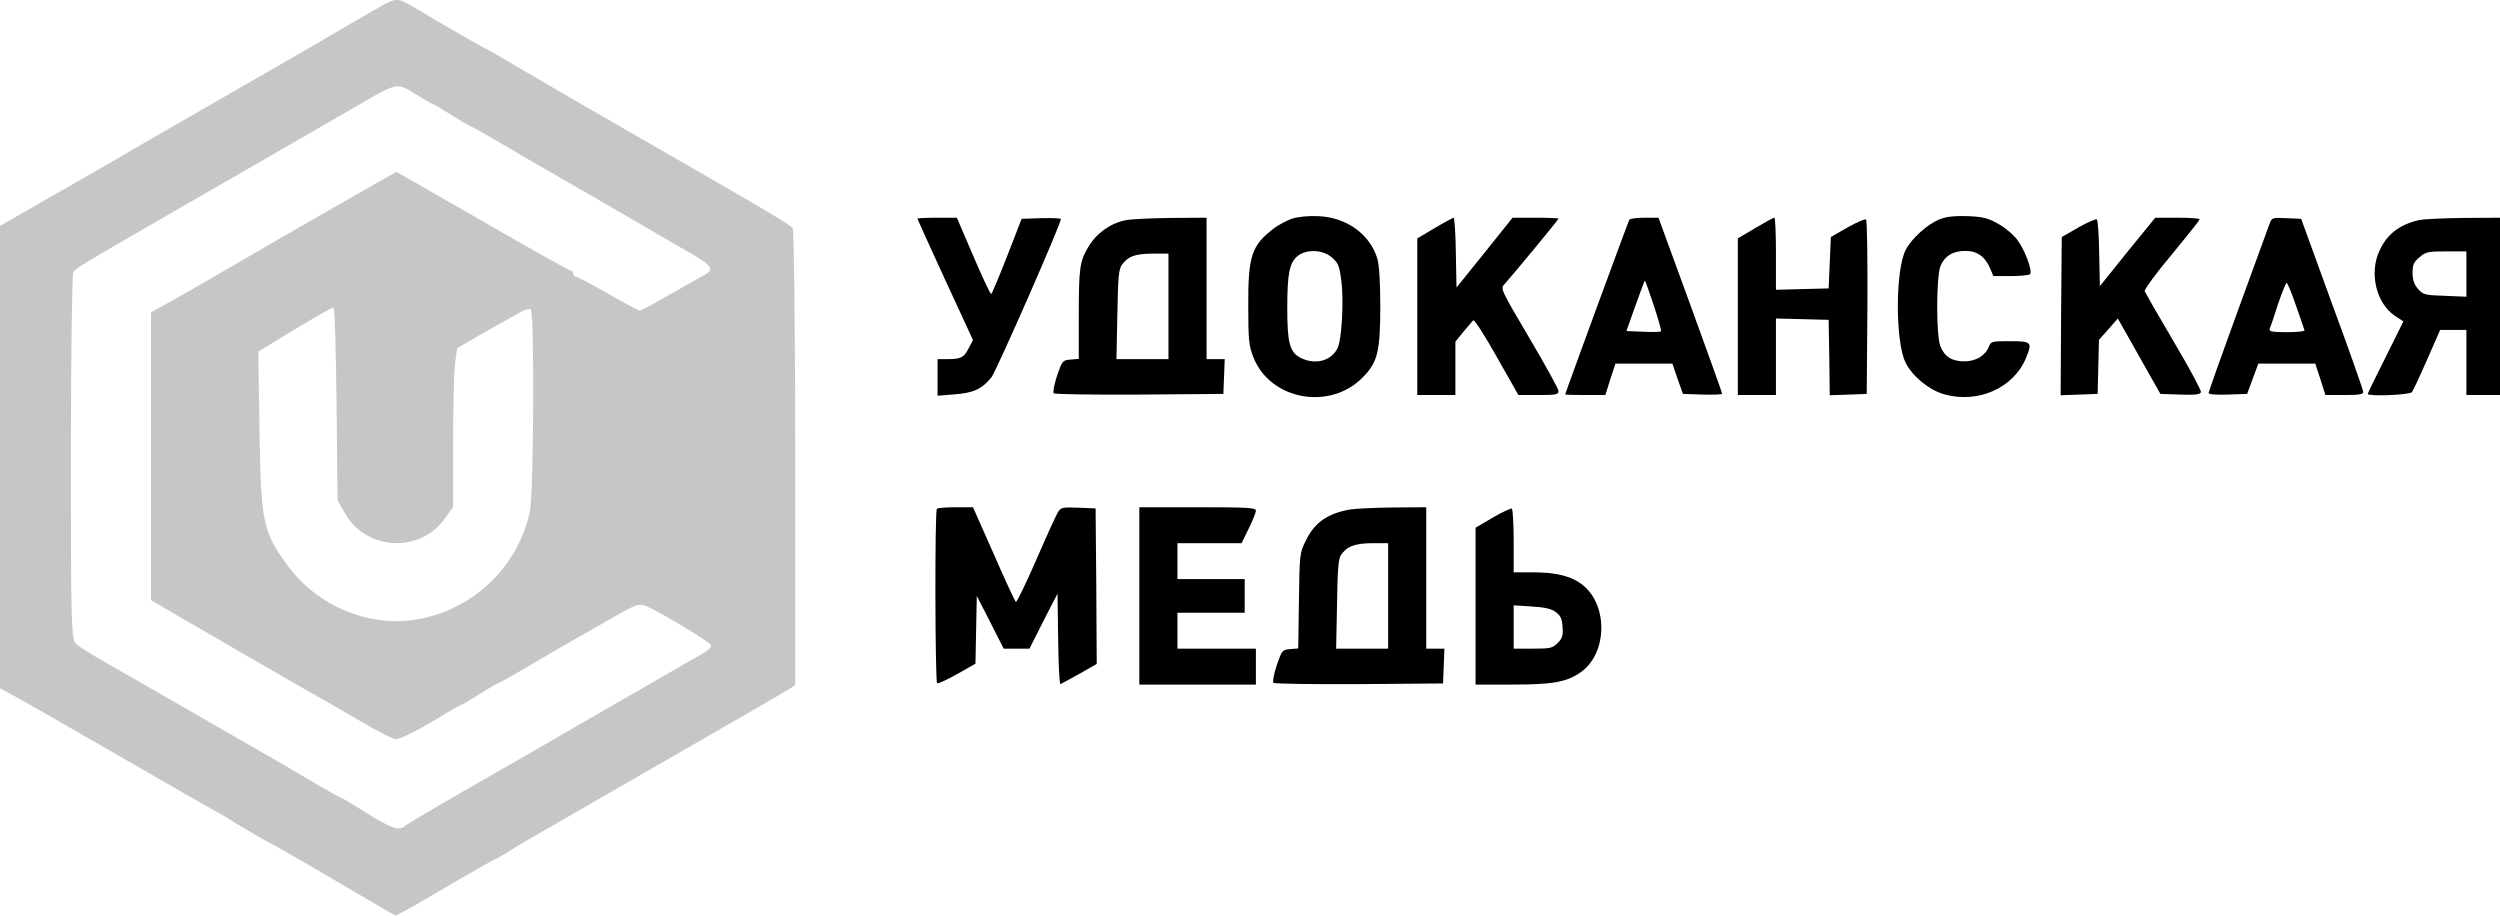
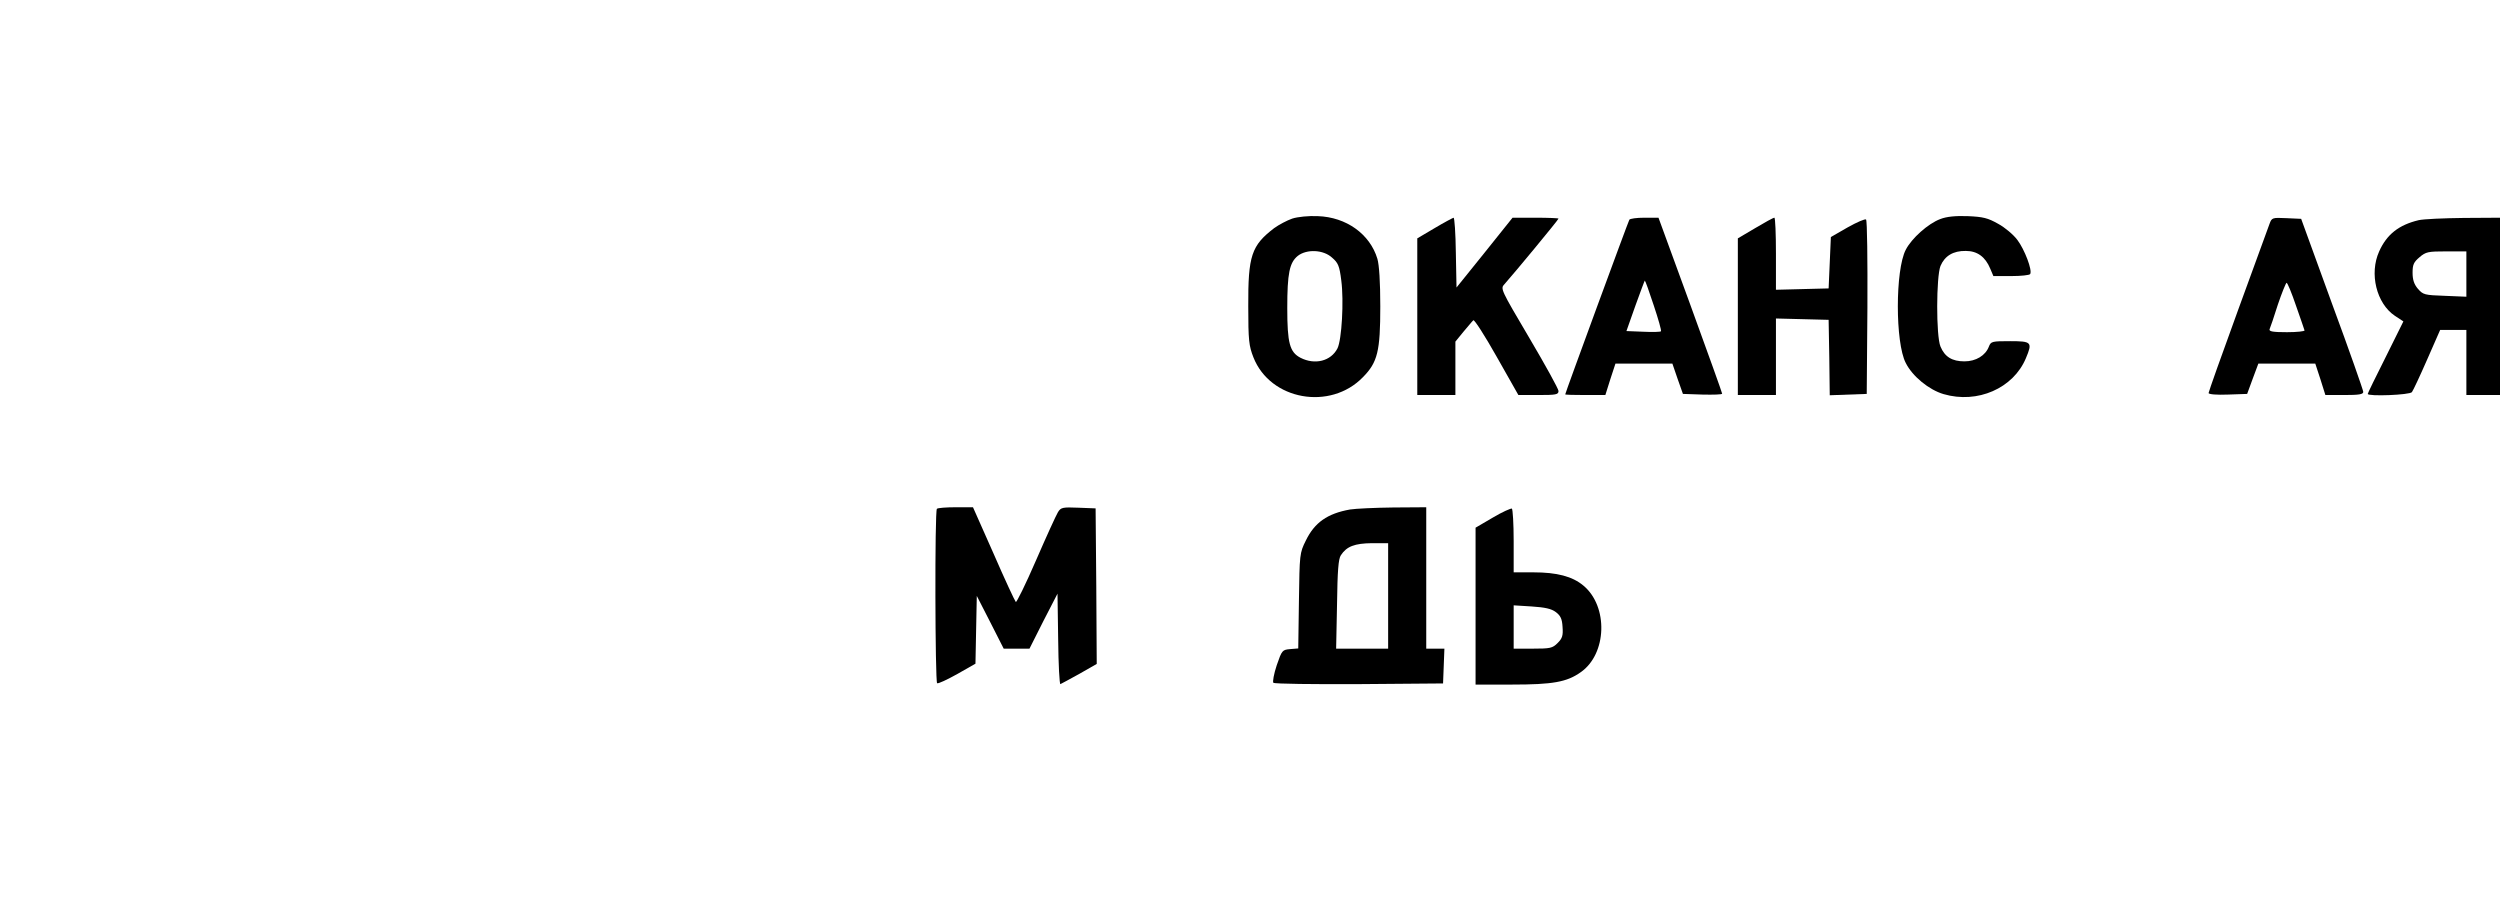
<svg xmlns="http://www.w3.org/2000/svg" width="273" height="100" viewBox="0 0 273 100" fill="none">
  <path d="M141.108 23.872C140.545 24.069 139.664 24.534 139.15 24.902C136.653 26.814 136.286 27.917 136.31 33.456C136.31 37.181 136.384 37.77 136.873 39.02C138.709 43.701 145.27 44.877 148.843 41.176C150.435 39.559 150.728 38.358 150.728 33.456C150.728 30.784 150.606 28.922 150.41 28.26C149.602 25.564 147.008 23.701 143.899 23.603C142.92 23.554 141.696 23.677 141.108 23.872ZM145.465 28.137C146.126 28.701 146.273 29.044 146.469 30.637C146.763 32.868 146.518 37.108 146.053 38.039C145.343 39.436 143.581 39.877 142.014 39.069C140.839 38.456 140.57 37.475 140.57 33.652C140.57 29.828 140.814 28.677 141.72 27.941C142.699 27.181 144.511 27.255 145.465 28.137Z" fill="black" />
  <path d="M211.876 23.922C210.555 24.412 208.743 26.029 208.107 27.279C206.956 29.485 206.956 37.426 208.107 39.632C208.841 41.103 210.652 42.574 212.244 43.039C215.94 44.118 219.856 42.402 221.227 39.118C221.962 37.377 221.864 37.255 219.514 37.255C217.531 37.255 217.409 37.279 217.188 37.843C216.821 38.824 215.769 39.461 214.52 39.461C213.174 39.461 212.366 38.971 211.901 37.843C211.411 36.691 211.436 30.196 211.901 29.044C212.366 27.941 213.296 27.378 214.667 27.402C215.915 27.402 216.797 28.039 217.335 29.338L217.678 30.147H219.636C220.689 30.147 221.619 30.049 221.692 29.927C221.962 29.534 221.08 27.23 220.297 26.201C219.881 25.637 218.926 24.828 218.192 24.436C217.066 23.799 216.552 23.677 214.887 23.603C213.541 23.554 212.562 23.652 211.876 23.922Z" fill="black" />
-   <path d="M100.18 23.872C100.18 23.922 101.55 26.936 103.215 30.564L106.25 37.132L105.785 38.015C105.271 39.044 104.953 39.216 103.46 39.216H102.383V43.211L104.219 43.064C106.299 42.917 107.254 42.475 108.282 41.176C108.821 40.466 115.846 24.485 115.846 23.922C115.846 23.823 114.891 23.799 113.716 23.823L111.562 23.897L109.971 27.99C109.09 30.245 108.307 32.108 108.233 32.108C108.135 32.108 107.254 30.221 106.275 27.941L104.488 23.774H102.334C101.159 23.774 100.18 23.823 100.18 23.872Z" fill="black" />
-   <path d="M122.945 24.044C121.28 24.363 119.763 25.441 118.881 26.912C117.902 28.554 117.804 29.142 117.804 34.608V39.191L116.899 39.265C116.042 39.338 115.993 39.387 115.43 41.029C115.112 41.985 114.965 42.843 115.063 42.941C115.185 43.064 119.395 43.113 124.438 43.088L133.593 43.015L133.74 39.216H131.757V23.774L127.914 23.799C125.784 23.823 123.557 23.922 122.945 24.044ZM127.596 39.216H121.917L122.015 34.363C122.088 30.245 122.162 29.436 122.504 28.922C123.19 27.99 123.9 27.721 125.833 27.696H127.596V39.216Z" fill="black" />
  <path d="M156.677 24.902L154.767 26.029V43.137H158.929V37.304L159.81 36.225C160.3 35.662 160.765 35.074 160.887 34.975C160.985 34.853 162.135 36.642 163.433 38.946L165.807 43.137H168.01C169.92 43.137 170.189 43.088 170.189 42.696C170.189 42.475 168.745 39.853 167.007 36.912C163.873 31.593 163.824 31.52 164.29 31.029C165.318 29.878 170.189 23.995 170.189 23.872C170.189 23.823 169.063 23.774 167.692 23.774H165.171L162.111 27.598L159.051 31.397L158.978 27.598C158.953 25.49 158.831 23.774 158.733 23.774C158.635 23.799 157.705 24.289 156.677 24.902Z" fill="black" />
  <path d="M177.924 23.995C177.802 24.191 170.923 42.917 170.923 43.064C170.923 43.113 171.902 43.137 173.102 43.137H175.305L175.844 41.422L176.407 39.706H182.624L183.187 41.348L183.775 43.015L185.929 43.088C187.104 43.113 188.059 43.088 188.059 42.99C188.059 42.892 186.492 38.529 184.583 33.284L181.107 23.774H179.564C178.732 23.774 177.998 23.872 177.924 23.995ZM180.592 33.358C181.082 34.828 181.449 36.103 181.376 36.176C181.327 36.25 180.446 36.275 179.442 36.225L177.606 36.152L178.585 33.382C179.124 31.887 179.589 30.637 179.613 30.637C179.662 30.637 180.103 31.863 180.592 33.358Z" fill="black" />
  <path d="M191.681 24.902L189.772 26.029V43.137H193.933V34.779L199.686 34.926L199.759 39.044L199.808 43.162L203.847 43.015L203.921 33.603C203.945 28.407 203.896 24.093 203.774 23.971C203.676 23.873 202.77 24.265 201.767 24.828L199.931 25.882L199.686 31.495L193.933 31.642V27.696C193.933 25.539 193.86 23.774 193.762 23.774C193.64 23.774 192.709 24.289 191.681 24.902Z" fill="black" />
-   <path d="M226.98 24.828L225.144 25.882L225.07 34.51L225.022 43.162L229.061 43.015L229.207 37.108L230.236 35.956L231.264 34.779L235.915 43.015L238.069 43.088C239.684 43.137 240.247 43.088 240.345 42.819C240.394 42.647 239.072 40.172 237.383 37.328C235.694 34.461 234.275 31.985 234.201 31.814C234.128 31.642 235.401 29.878 237.139 27.819C238.803 25.784 240.198 24.069 240.198 23.946C240.198 23.848 239.097 23.774 237.775 23.774H235.352L232.316 27.5L229.305 31.25L229.232 27.696C229.207 25.76 229.085 24.069 228.987 23.971C228.889 23.873 227.983 24.265 226.98 24.828Z" fill="black" />
  <path d="M247.836 24.436C247.713 24.804 246.147 29.069 244.384 33.897C242.622 38.725 241.178 42.794 241.178 42.917C241.178 43.064 242.059 43.137 243.283 43.088L245.388 43.015L246 41.348L246.612 39.706H252.829L253.392 41.422L253.931 43.137H256.012C257.603 43.137 258.068 43.064 258.068 42.794C258.068 42.623 256.55 38.284 254.665 33.186L251.287 23.897L249.672 23.823C248.13 23.75 248.081 23.774 247.836 24.436ZM250.724 33.382C251.189 34.73 251.63 35.956 251.654 36.078C251.703 36.176 250.847 36.275 249.745 36.275C248.227 36.275 247.762 36.201 247.836 35.956C247.909 35.809 248.325 34.583 248.742 33.26C249.182 31.961 249.623 30.882 249.696 30.882C249.794 30.882 250.259 32.01 250.724 33.382Z" fill="black" />
  <path d="M264.114 24.044C261.96 24.559 260.638 25.588 259.806 27.451C258.704 29.878 259.512 33.137 261.519 34.485L262.45 35.098L260.516 38.995C259.439 41.127 258.557 42.941 258.557 43.015C258.557 43.309 263.16 43.137 263.38 42.819C263.502 42.672 264.261 41.054 265.044 39.265L266.464 36.029H269.328V43.137H273V23.774L269.034 23.799C266.831 23.823 264.628 23.922 264.114 24.044ZM269.328 32.402L266.978 32.304C264.751 32.23 264.604 32.181 264.041 31.544C263.625 31.054 263.453 30.564 263.453 29.779C263.453 28.897 263.576 28.628 264.212 28.088C264.897 27.5 265.142 27.451 267.15 27.451H269.328V32.402Z" fill="black" />
  <path d="M102.309 55.564C102.064 55.784 102.113 74.461 102.334 74.608C102.456 74.681 103.435 74.216 104.537 73.603L106.52 72.475L106.666 65.073L108.135 67.941L109.604 70.833H112.419L113.937 67.819L115.479 64.828L115.552 69.804C115.577 72.549 115.699 74.755 115.797 74.706C115.895 74.657 116.825 74.167 117.878 73.578L119.763 72.5L119.714 64.02L119.64 55.515L117.755 55.441C116.017 55.368 115.846 55.417 115.528 55.931C115.332 56.25 114.255 58.603 113.129 61.201C112.003 63.799 110.999 65.833 110.926 65.735C110.828 65.637 109.726 63.284 108.502 60.466L106.25 55.392H104.341C103.313 55.392 102.383 55.466 102.309 55.564Z" fill="black" />
-   <path d="M124.414 74.755H137.143V70.833H128.575V66.912H135.919V63.235H128.575V59.314H135.576L136.359 57.721C136.8 56.838 137.143 55.956 137.143 55.76C137.143 55.441 136.237 55.392 130.778 55.392H124.414V74.755Z" fill="black" />
  <path d="M147.424 55.637C144.951 56.078 143.556 57.059 142.601 59.02C141.916 60.392 141.916 60.515 141.843 65.613L141.769 70.809L140.888 70.882C140.031 70.956 139.982 71.005 139.419 72.647C139.101 73.603 138.954 74.461 139.052 74.559C139.174 74.681 143.385 74.73 148.427 74.706L157.582 74.632L157.729 70.833H155.746V55.392L152.148 55.417C150.141 55.441 148.036 55.539 147.424 55.637ZM151.585 70.833H145.906L146.004 65.98C146.053 62.353 146.151 61.029 146.42 60.637C147.057 59.657 147.938 59.338 149.823 59.314H151.585V70.833Z" fill="black" />
  <path d="M163.017 56.52L161.132 57.623V74.755H165.122C169.553 74.755 171.095 74.485 172.612 73.407C175.476 71.422 175.648 66.225 172.906 63.946C171.707 62.941 170.018 62.5 167.447 62.5H165.293V59.093C165.293 57.206 165.195 55.613 165.097 55.539C164.999 55.49 164.045 55.907 163.017 56.52ZM169.895 66.838C170.409 67.23 170.581 67.573 170.63 68.456C170.703 69.412 170.605 69.706 170.091 70.221C169.528 70.784 169.283 70.833 167.374 70.833H165.293V66.103L167.252 66.225C168.72 66.323 169.406 66.471 169.895 66.838Z" fill="black" />
-   <path d="M41.568 0.702C40.087 1.543 38.673 2.351 32.985 5.683C30.865 6.895 28.542 8.241 27.835 8.645C26.523 9.386 20.128 13.089 14.81 16.152C13.228 17.094 9.256 19.383 5.991 21.234L0 24.668V75.159L1.245 75.832C2.457 76.471 6.833 78.996 16.493 84.55C18.815 85.896 21.609 87.512 22.719 88.118C23.83 88.724 25.109 89.464 25.58 89.801C26.052 90.104 27.331 90.844 28.441 91.484C29.552 92.09 30.999 92.898 31.639 93.268C32.278 93.605 35.139 95.287 38 96.971L43.184 100L44.395 99.361C45.069 99.024 47.458 97.61 49.747 96.264C52.036 94.951 53.954 93.84 54.055 93.84C54.123 93.84 54.83 93.436 55.637 92.931C56.411 92.426 58.936 90.945 61.258 89.633C77.583 80.241 85.055 75.933 86.098 75.293L86.839 74.822V50.081C86.839 36.483 86.704 25.173 86.569 24.937C86.334 24.533 83.506 22.884 68.158 14.065C63.715 11.507 58.532 8.511 56.613 7.366C54.695 6.222 53.079 5.313 53.046 5.313C52.945 5.313 48.468 2.755 45.506 0.971C43.419 -0.275 43.318 -0.275 41.568 0.702ZM45.506 10.362C46.381 10.901 47.189 11.372 47.29 11.372C47.391 11.372 48.266 11.911 49.276 12.55C50.286 13.19 51.194 13.728 51.295 13.728C51.363 13.728 52.911 14.603 54.762 15.68C56.58 16.758 58.801 18.07 59.744 18.575C60.652 19.114 64.052 21.066 67.317 22.951C70.548 24.836 74.217 26.99 75.496 27.697C77.784 29.044 78.054 29.448 76.876 30.053C76.539 30.222 74.856 31.198 73.173 32.14C71.49 33.117 69.976 33.924 69.875 33.924C69.74 33.924 68.158 33.083 66.408 32.073C64.624 31.063 63.042 30.222 62.907 30.222C62.739 30.222 62.605 30.053 62.605 29.885C62.605 29.683 62.47 29.549 62.335 29.549C62.167 29.549 57.825 27.125 52.709 24.163C47.559 21.201 43.318 18.777 43.285 18.777C43.184 18.777 30.629 25.981 23.056 30.39C21.205 31.467 18.983 32.746 18.108 33.218L16.493 34.093V65.532L19.589 67.349C23.224 69.47 33.187 75.226 35.173 76.337C35.913 76.741 37.899 77.919 39.616 78.895C41.299 79.905 42.914 80.713 43.251 80.713C43.789 80.713 46.381 79.366 48.872 77.784C49.579 77.38 50.218 77.01 50.319 77.01C50.387 77.01 51.295 76.471 52.305 75.832C53.315 75.192 54.224 74.654 54.325 74.654C54.392 74.654 56.041 73.745 57.96 72.6C59.878 71.456 62.1 70.177 62.941 69.706C63.783 69.234 65.634 68.157 67.081 67.349C69.404 66.003 69.808 65.868 70.615 66.205C72.13 66.844 77.515 70.109 77.65 70.446C77.683 70.648 77.347 71.018 76.808 71.321C75.9 71.826 58.801 81.689 56.546 83.001C55.907 83.372 52.945 85.055 49.983 86.771C47.021 88.454 44.463 90.003 44.261 90.171C43.655 90.777 42.712 90.474 40.053 88.791C38.572 87.849 37.294 87.108 37.226 87.108C37.159 87.108 35.51 86.199 33.591 85.055C31.672 83.91 29.451 82.631 28.677 82.194C27.869 81.722 24.133 79.602 20.431 77.448C16.695 75.293 12.588 72.937 11.276 72.196C9.997 71.456 8.65 70.648 8.347 70.345C7.775 69.874 7.741 68.46 7.741 49.947C7.741 39.007 7.876 29.885 8.011 29.683C8.28 29.246 9.626 28.471 29.114 17.262C32.076 15.546 36.014 13.29 37.866 12.213C43.722 8.814 43.184 8.948 45.506 10.362ZM36.755 44.09L36.856 54.626L37.765 56.208C40.087 60.112 45.843 60.382 48.502 56.713L49.478 55.366V48.432C49.478 44.629 49.579 40.724 49.68 39.748L49.915 38.031L52.743 36.382C54.325 35.507 56.075 34.497 56.647 34.194C57.186 33.857 57.791 33.689 57.96 33.79C58.364 34.059 58.296 53.784 57.859 55.871C56.613 61.762 51.834 66.441 45.843 67.585C40.558 68.628 34.769 66.306 31.437 61.795C28.711 58.059 28.509 57.184 28.34 47.187L28.206 38.401L30.663 36.887C34.331 34.665 36.149 33.621 36.418 33.588C36.553 33.588 36.688 38.334 36.755 44.09Z" fill="#8E8E8E" fill-opacity="0.5" />
</svg>